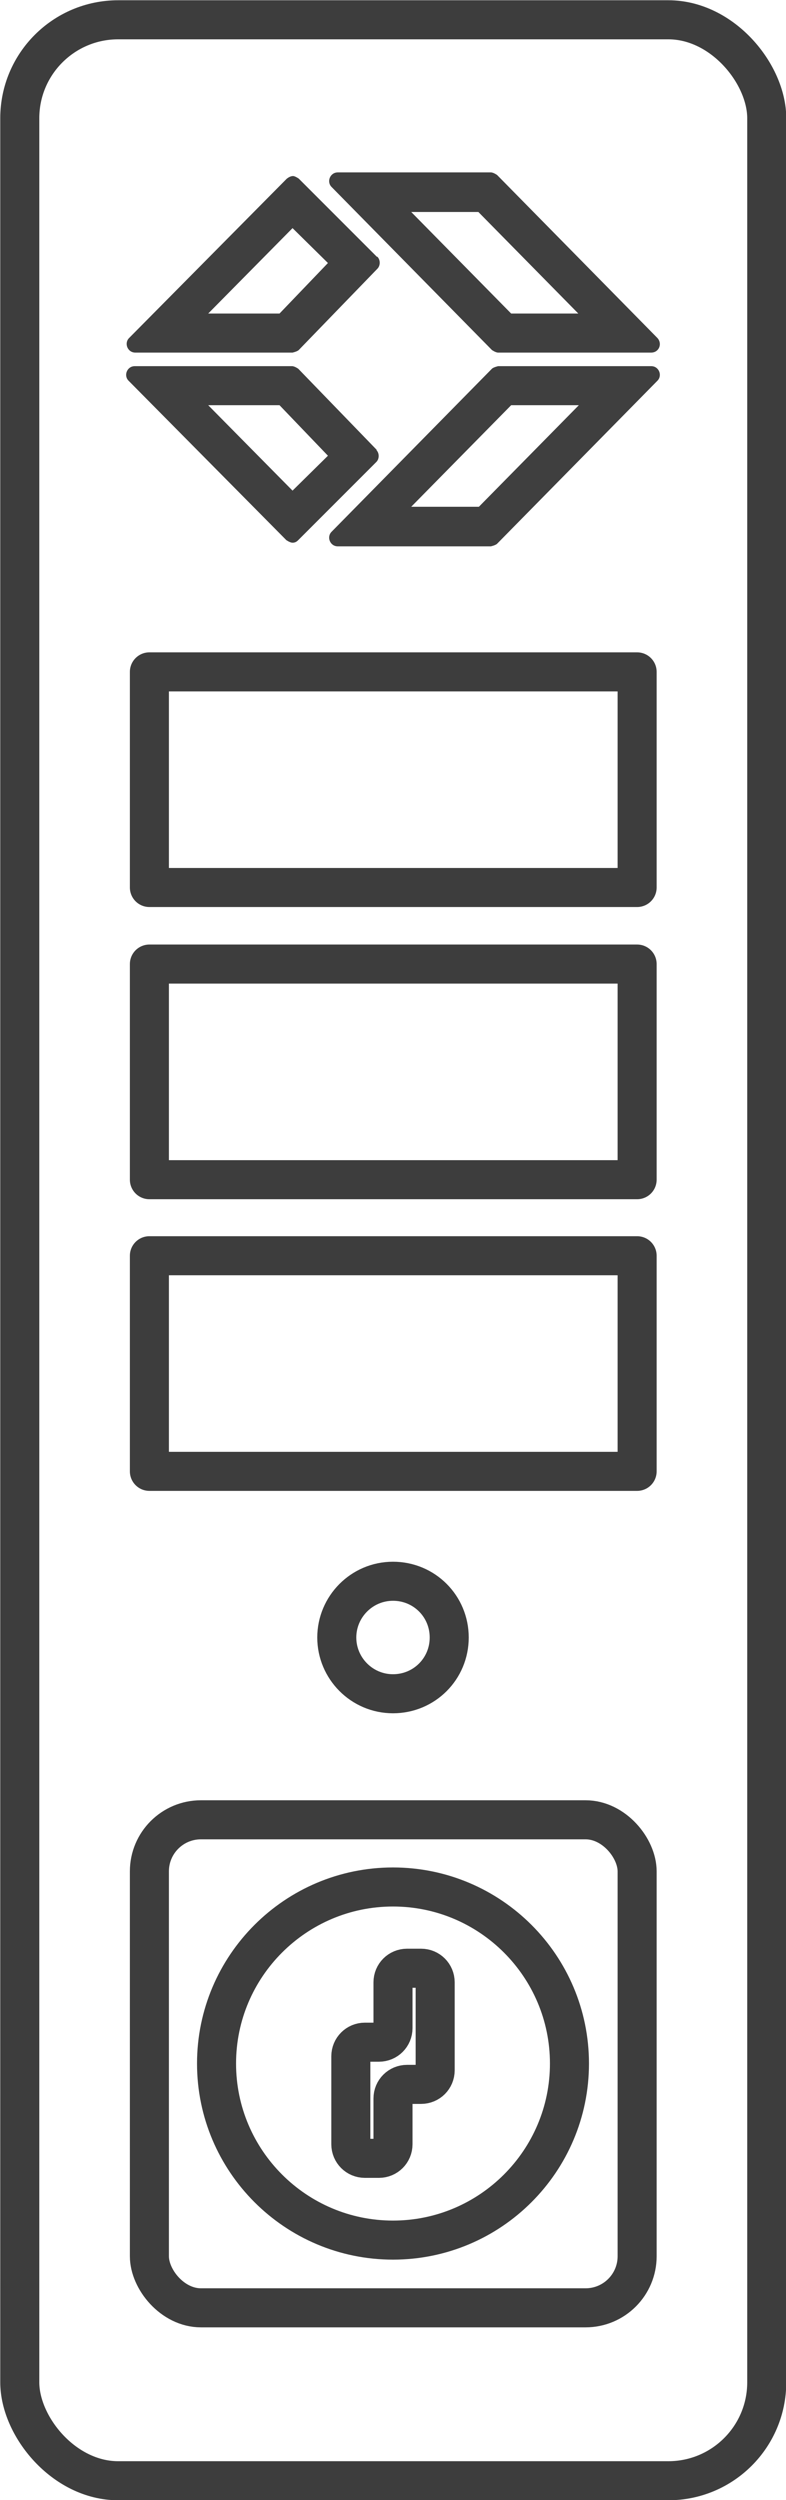
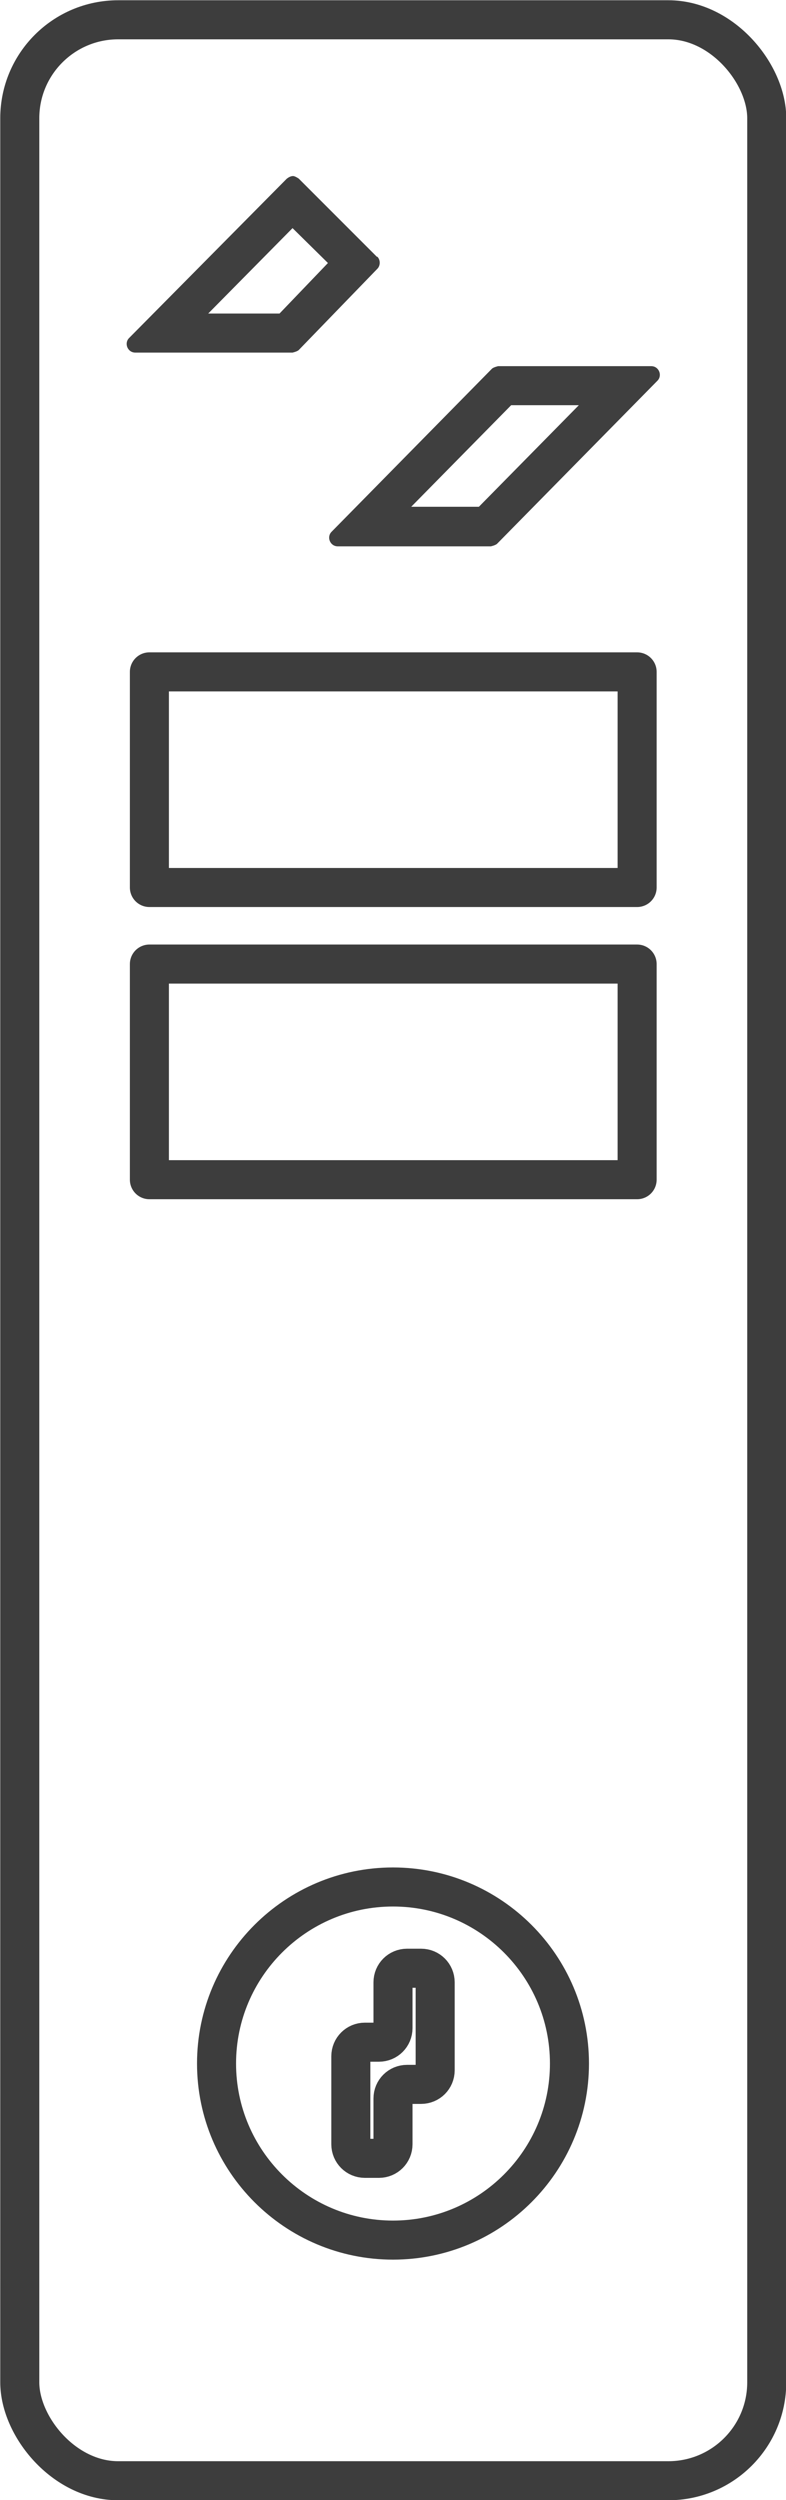
<svg xmlns="http://www.w3.org/2000/svg" id="Layer_2" data-name="Layer 2" viewBox="0 0 15.1 48">
  <defs>
    <style>
      .cls-1 {
        fill: none;
        stroke: #3d3d3d;
        stroke-linecap: round;
        stroke-linejoin: round;
        stroke-width: .75px;
      }

      .cls-2 {
        fill: #3f3f3f;
        stroke-width: 0px;
      }
    </style>
  </defs>
  <g id="Layer_1-2" data-name="Layer 1">
    <g>
      <path class="cls-2" d="M12.51,7.03h-2.94s-.09.02-.12.05l-3.08,3.13c-.1.1-.03.28.12.28h2.94s.09-.02.12-.05l3.08-3.13c.1-.1.03-.28-.12-.28ZM9.19,9.73h-1.29l1.92-1.95h1.3l-1.92,1.95Z" />
-       <path class="cls-2" d="M12.63,6.49l-3.08-3.13s-.07-.05-.12-.05h-2.94c-.15,0-.22.18-.12.28l3.08,3.13s.07.05.12.05h2.94c.15,0,.22-.17.12-.28ZM9.82,6.02l-1.92-1.95h1.29l1.92,1.95h-1.29Z" />
-       <path class="cls-2" d="M7.24,8.64l-1.51-1.56s-.07-.05-.12-.05h-3.02c-.15,0-.22.18-.12.28l3.03,3.06s.07.05.12.05.08-.02.11-.05l1.5-1.5c.06-.06.06-.17,0-.23ZM5.62,9.42l-1.62-1.64h1.37l.93.97-.68.67Z" />
      <path class="cls-2" d="M7.24,4.93l-1.5-1.5s-.07-.05-.11-.05-.08.02-.12.05l-3.03,3.06c-.1.1-.03.28.12.28h3.02s.09-.02.12-.05l1.51-1.56c.06-.06.06-.17,0-.23ZM5.37,6.02h-1.37l1.62-1.64.68.67-.93.97Z" />
      <rect class="cls-1" x="2.87" y="12.9" width="9.37" height="4.14" />
      <rect class="cls-1" x="2.87" y="18.51" width="9.37" height="4.14" />
-       <rect class="cls-1" x="2.87" y="24.11" width="9.37" height="4.14" />
-       <rect class="cls-1" x="2.87" y="34.94" width="9.37" height="9.37" rx=".99" ry=".99" />
-       <path class="cls-1" d="M7.55,30.36c.6,0,1.08.48,1.08,1.08s-.48,1.08-1.08,1.08-1.08-.49-1.08-1.08.48-1.08,1.08-1.08Z" />
      <path class="cls-1" d="M7.55,36.23c1.87,0,3.39,1.52,3.39,3.39s-1.52,3.39-3.39,3.39-3.39-1.52-3.39-3.39,1.52-3.39,3.39-3.39Z" />
      <rect class="cls-1" x=".38" y=".38" width="14.35" height="47.25" rx="1.89" ry="1.89" />
      <path class="cls-1" d="M7.55,38.06v.88c0,.15-.12.27-.27.27h-.27c-.15,0-.27.12-.27.27v1.69c0,.15.12.27.27.27h.27c.15,0,.27-.12.27-.27v-.88c0-.15.12-.27.27-.27h.27c.15,0,.27-.12.27-.27v-1.69c0-.15-.12-.27-.27-.27h-.27c-.15,0-.27.12-.27.27Z" />
    </g>
  </g>
</svg>